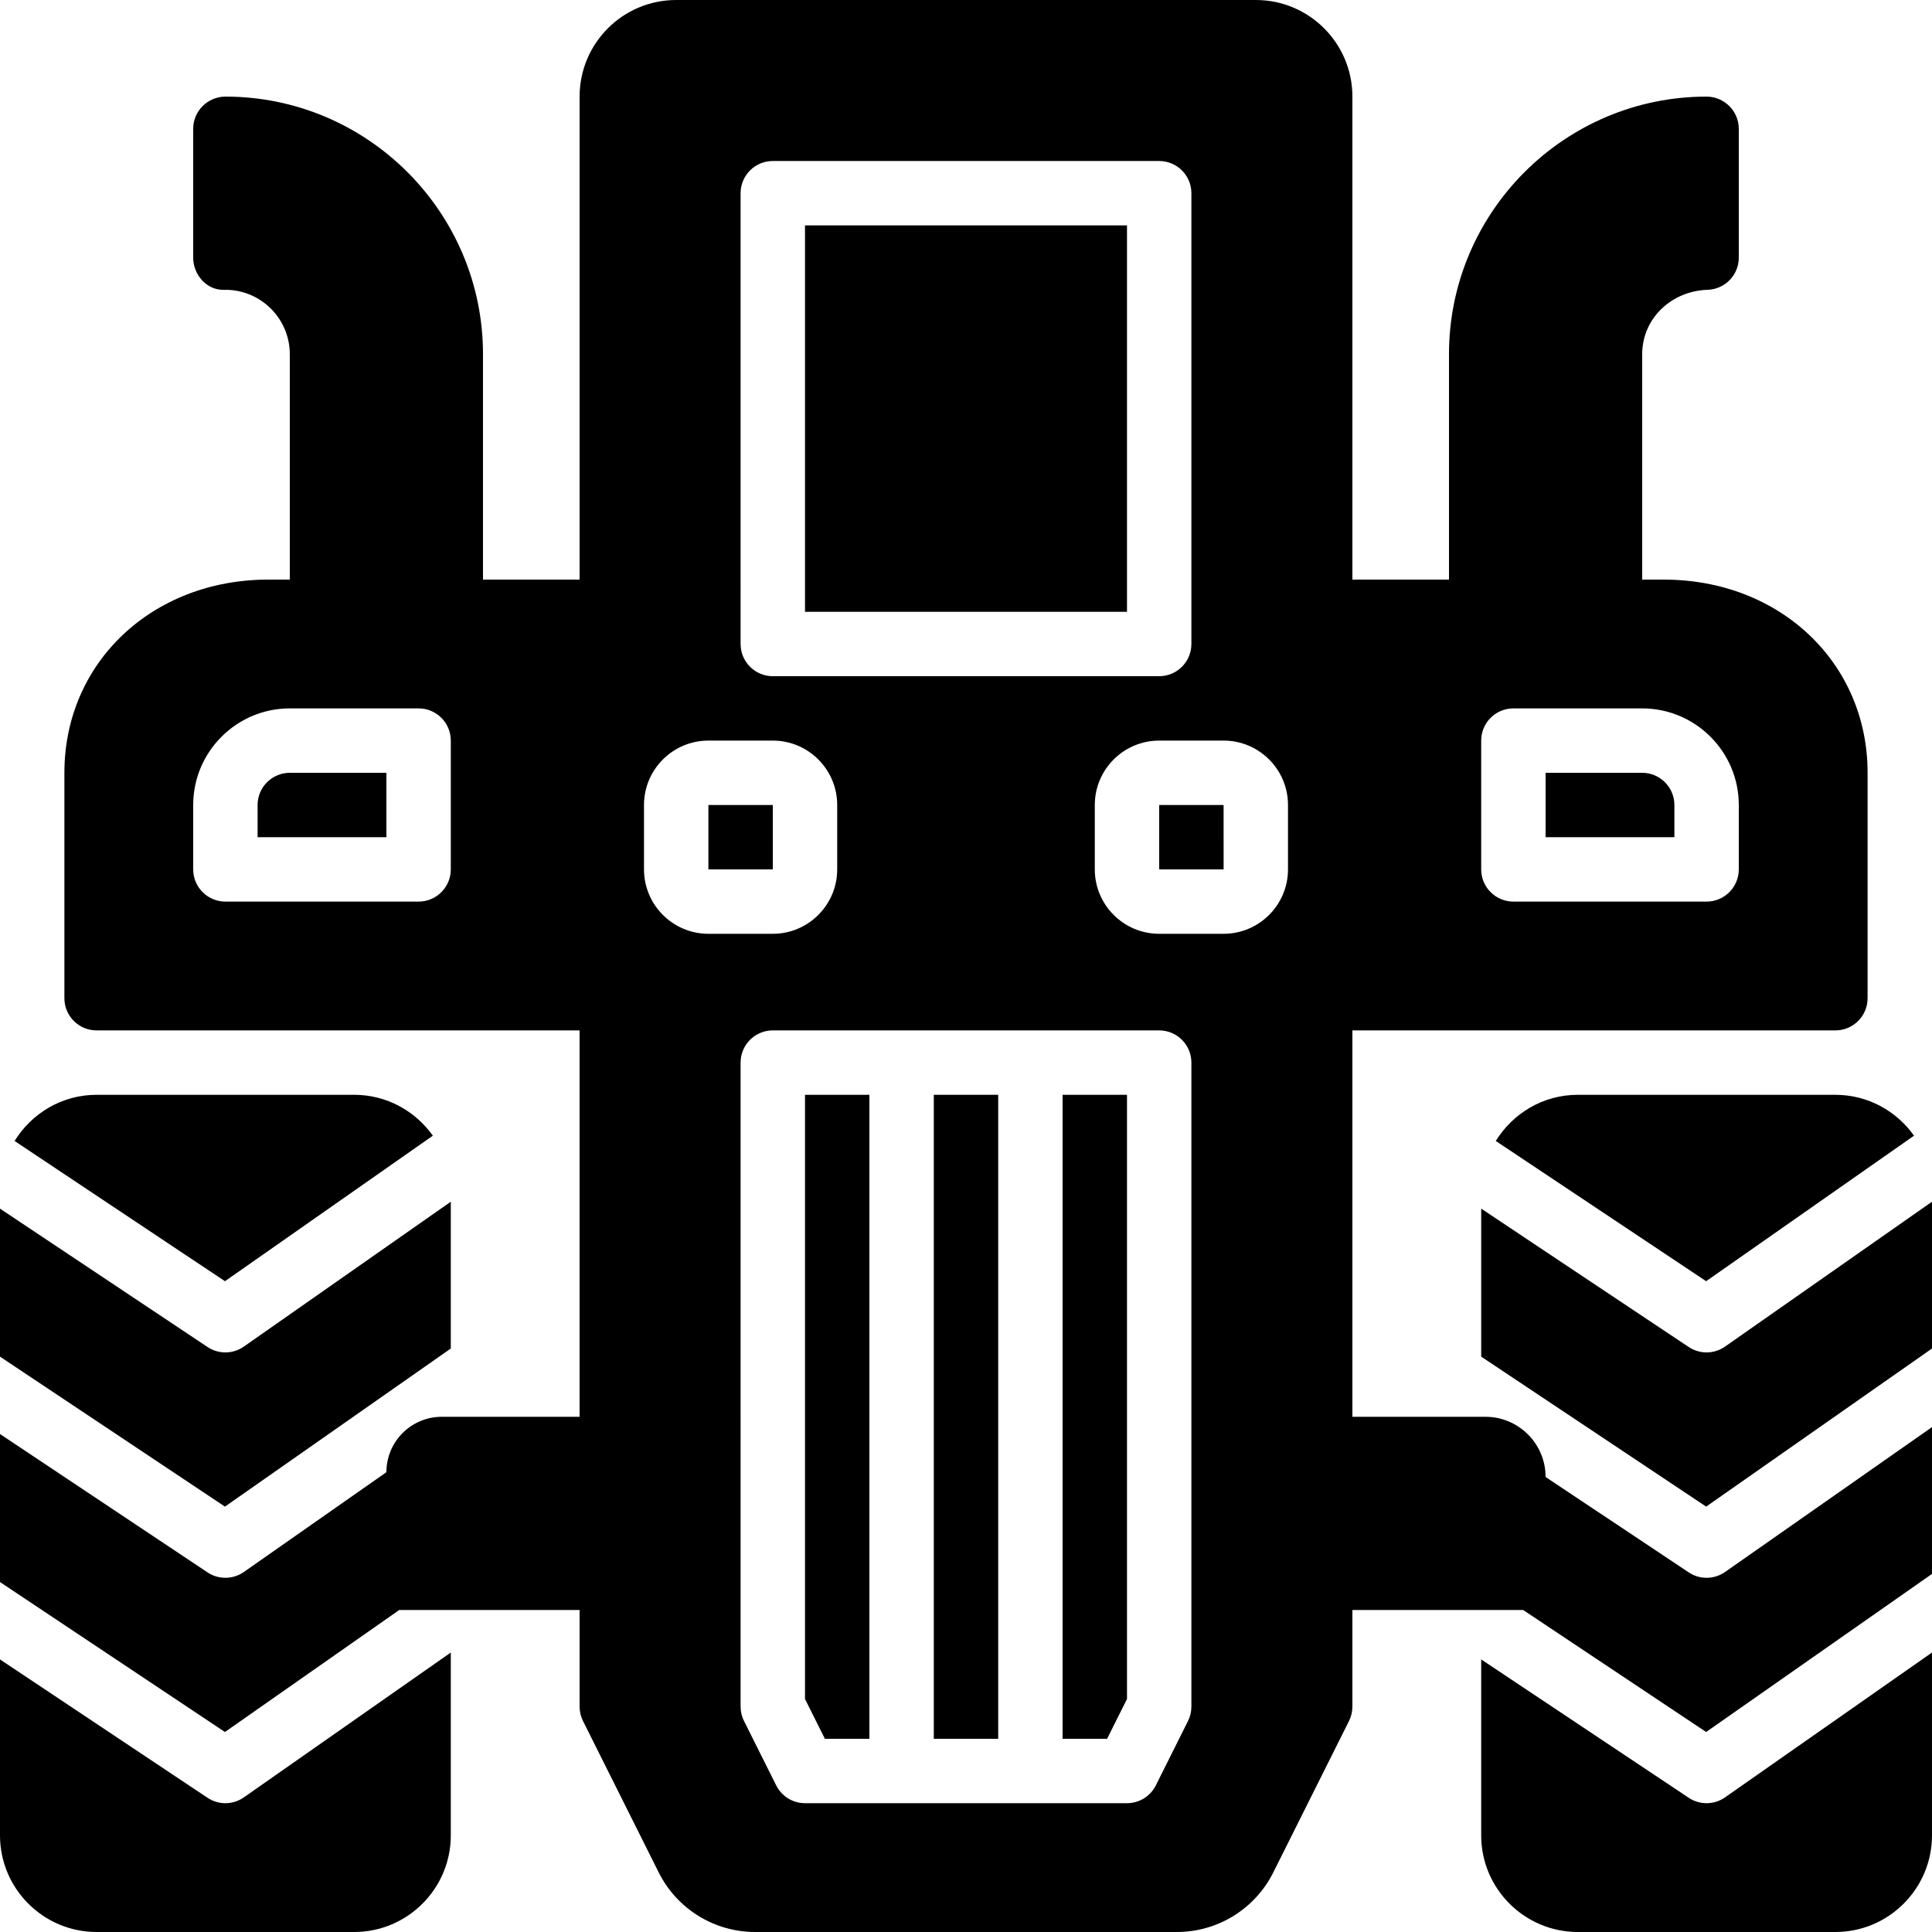
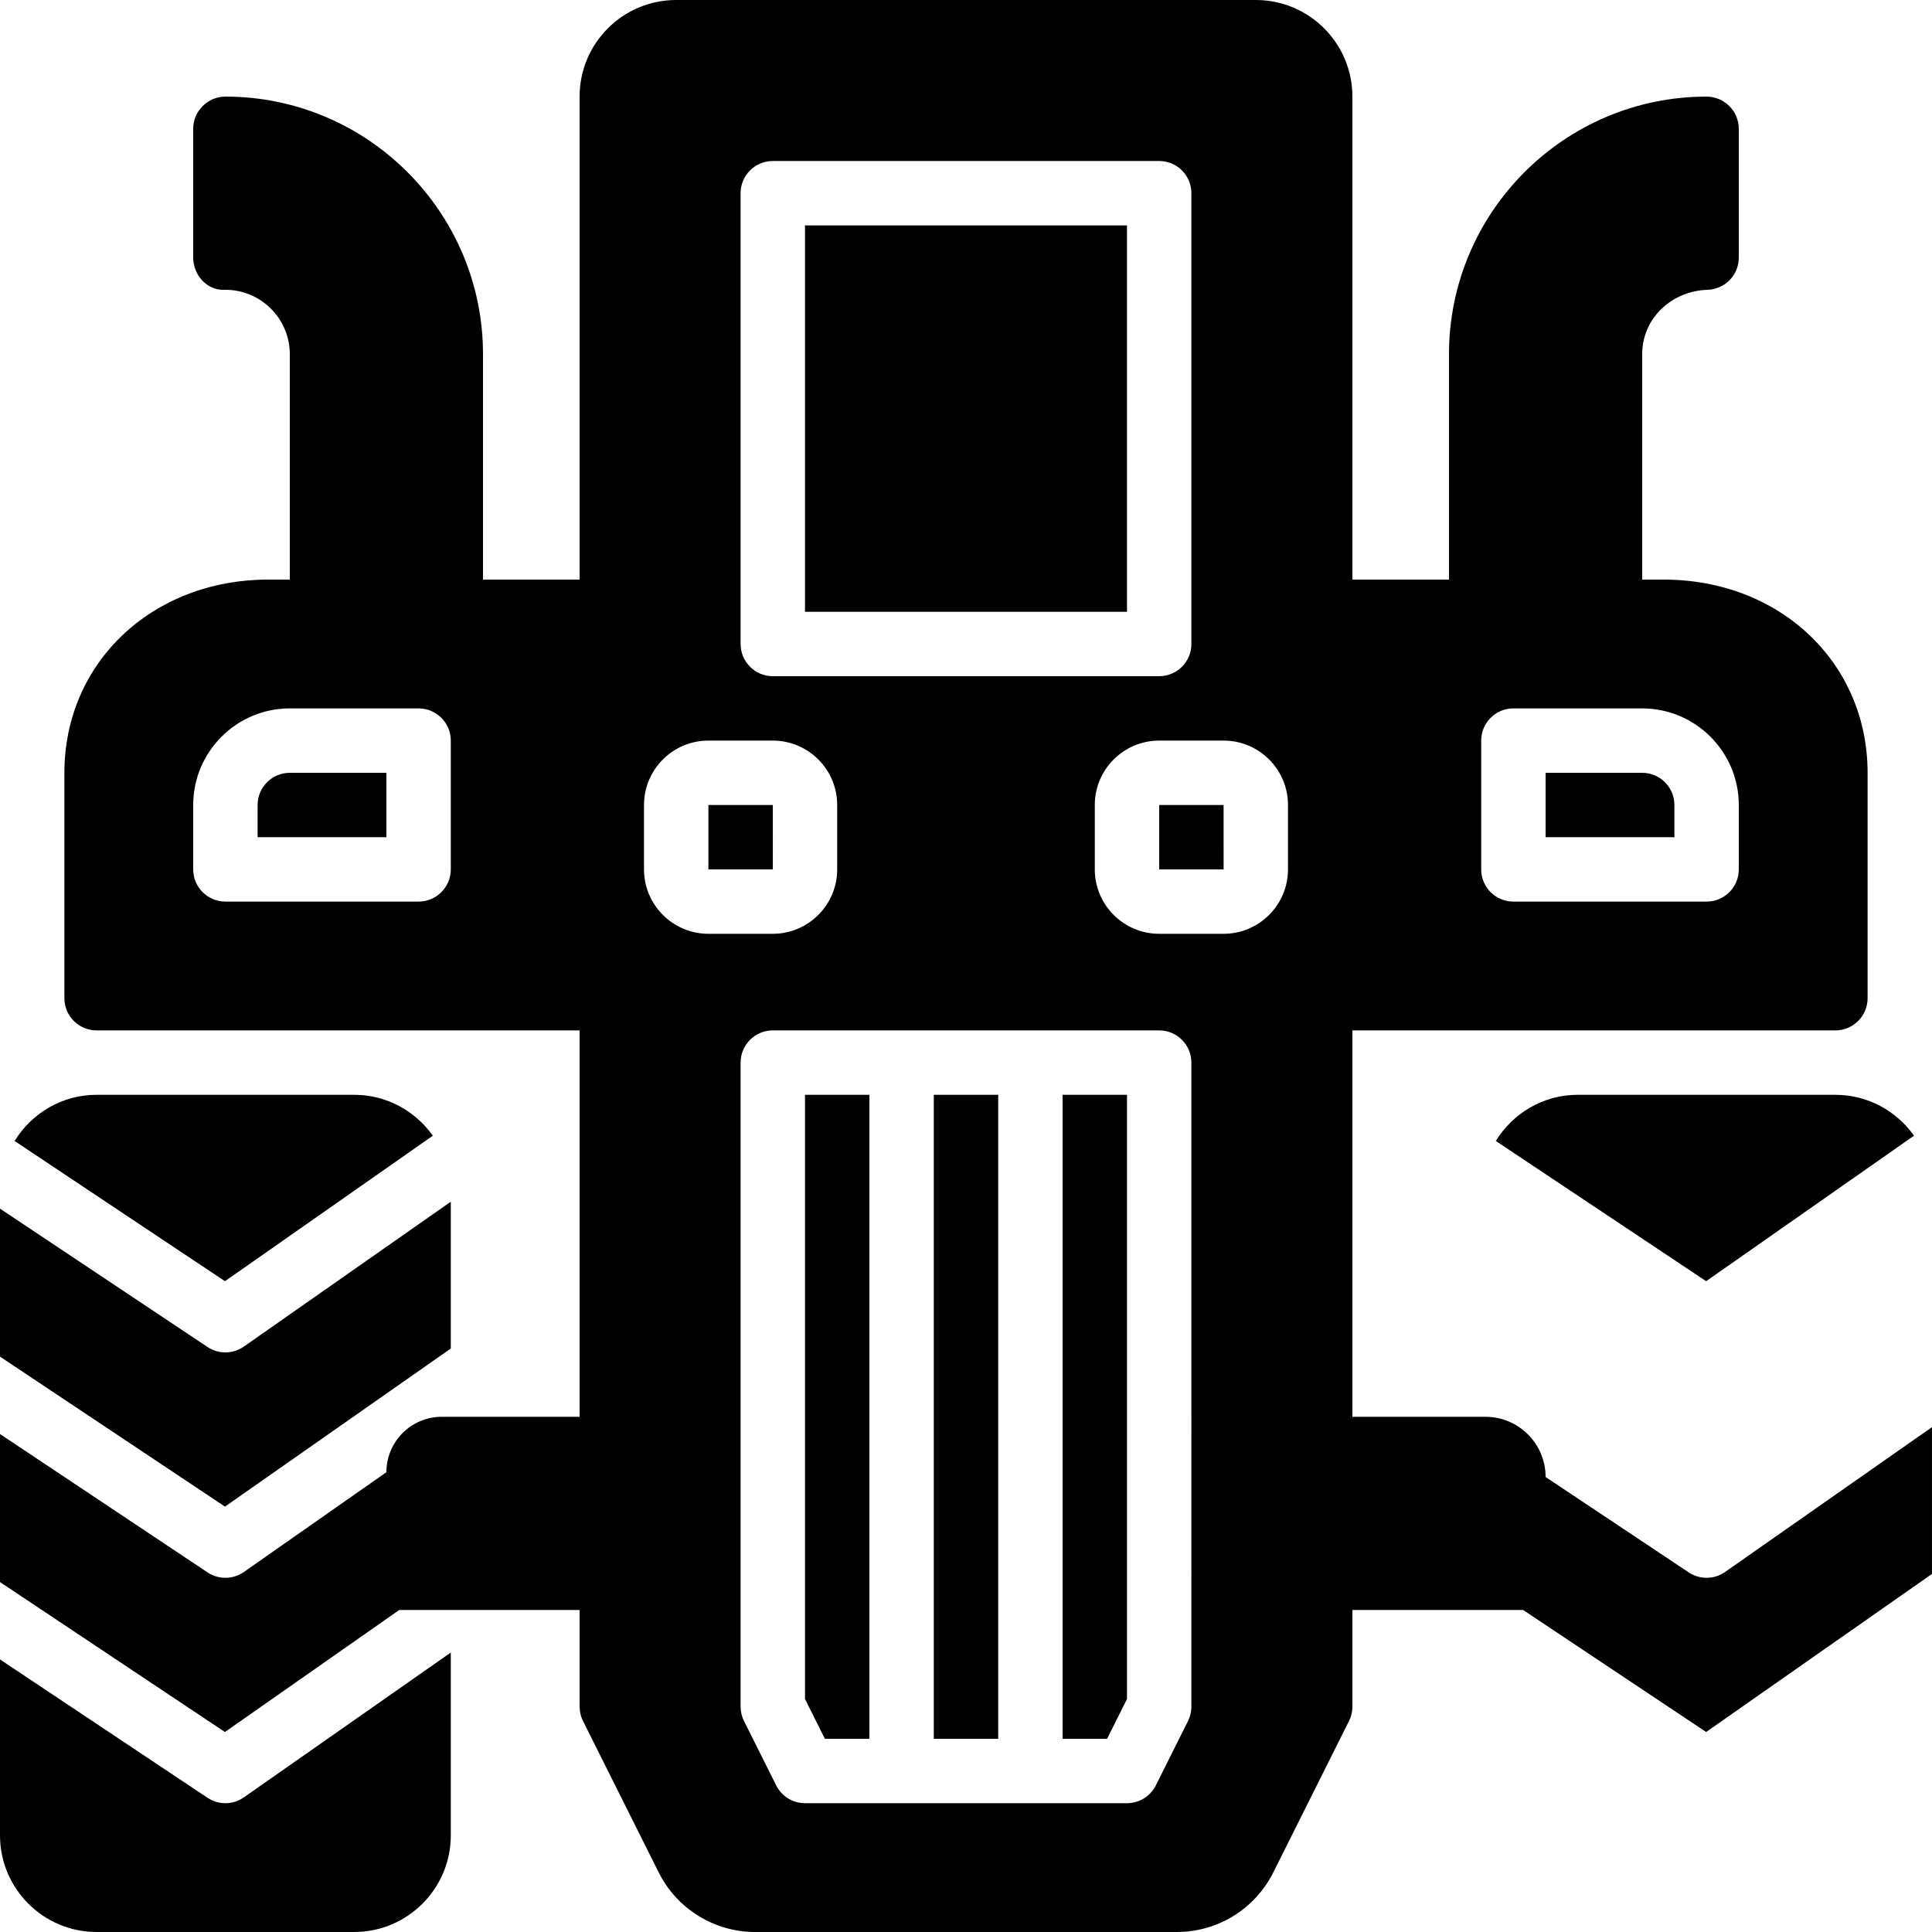
<svg xmlns="http://www.w3.org/2000/svg" fill="#000000" version="1.1" id="Layer_1" viewBox="0 0 512.003 512.003" xml:space="preserve">
  <g>
    <g>
      <g>
        <path d="M119.467,357.374V318.47l-54.844,38.391c-1.468,1.024-3.174,1.545-4.89,1.545c-1.647,0-3.302-0.478-4.736-1.434     L0,320.305v39.219l59.614,39.748L119.467,357.374z" />
        <path d="M114.708,300.971c-4.642-6.537-12.237-10.837-20.838-10.837H25.603c-9.207,0-17.22,4.924-21.734,12.237l55.748,37.163     L114.708,300.971z" />
        <path d="M59.733,477.869c-1.647,0-3.302-0.478-4.736-1.434L0,439.767v46.635c0,14.114,11.486,25.6,25.6,25.6h68.267     c14.114,0,25.6-11.486,25.6-25.6v-48.461l-54.844,38.383C63.155,477.348,61.449,477.869,59.733,477.869z" />
        <path d="M452.267,418.134c-1.647,0-3.302-0.469-4.736-1.434L409.6,391.416c0-8.806-7.142-15.949-15.94-15.949H358.4v-102.4h128     c4.71,0,8.533-3.814,8.533-8.533V204.8c0-29.184-23.236-51.2-54.042-51.2H435.2V93.867c0-9.523,7.808-16.777,17.331-17.067     c4.591-0.145,8.269-3.908,8.269-8.533V34.134c0-4.71-3.857-8.533-8.568-8.533C414.609,25.618,384,56.235,384,93.867V153.6h-25.6     v-128c0-14.14-11.46-25.6-25.6-25.6H179.2c-14.14,0-25.6,11.46-25.6,25.6v128H128V93.867c0-37.632-30.609-68.25-68.233-68.267     c-4.71,0-8.567,3.823-8.567,8.533v34.133c0,4.557,3.567,8.653,8.115,8.542c9.609-0.23,17.485,7.509,17.485,17.058V153.6h-5.692     c-30.805,0-54.042,22.016-54.042,51.2v59.733c0,4.719,3.823,8.533,8.533,8.533h128v102.4h-36.514     c-8.115,0-14.686,6.579-14.686,14.686l-37.777,26.445c-1.468,1.024-3.174,1.536-4.89,1.536c-1.647,0-3.302-0.469-4.736-1.434     L0,380.032v39.228L59.614,459l46.191-32.333H153.6v25.6c0,1.331,0.307,2.637,0.905,3.823l20.062,40.124     c4.838,9.677,14.729,15.787,25.549,15.787h111.77c10.82,0,20.71-6.11,25.549-15.787l20.062-40.124     c0.597-1.186,0.905-2.492,0.905-3.823v-25.6h45.252L452.147,459L512,417.11v-38.904l-54.844,38.391     C455.689,417.622,453.982,418.134,452.267,418.134z M392.533,196.267c0-4.71,3.823-8.533,8.533-8.533H435.2     c14.114,0,25.6,11.486,25.6,25.6V230.4c0,4.71-3.823,8.533-8.533,8.533h-51.2c-4.71,0-8.533-3.823-8.533-8.533V196.267z      M119.467,230.4c0,4.71-3.823,8.533-8.533,8.533h-51.2c-4.71,0-8.533-3.823-8.533-8.533v-17.067c0-14.114,11.486-25.6,25.6-25.6     h34.133c4.71,0,8.533,3.823,8.533,8.533V230.4z M196.267,51.2c0-4.71,3.823-8.533,8.533-8.533h102.4     c4.71,0,8.533,3.823,8.533,8.533v119.467c0,4.71-3.823,8.533-8.533,8.533H204.8c-4.71,0-8.533-3.823-8.533-8.533V51.2z      M170.667,230.4v-17.067c0-9.412,7.654-17.067,17.067-17.067H204.8c9.412,0,17.067,7.654,17.067,17.067V230.4     c0,9.412-7.654,17.067-17.067,17.067h-17.067C178.321,247.467,170.667,239.813,170.667,230.4z M315.733,452.267     c0,1.331-0.307,2.637-0.896,3.823l-8.533,17.067c-1.451,2.884-4.403,4.71-7.637,4.71h-85.333c-3.234,0-6.187-1.826-7.629-4.71     l-8.533-17.067c-0.597-1.186-0.905-2.492-0.905-3.823V281.6c0-4.71,3.823-8.533,8.533-8.533h102.4     c4.71,0,8.533,3.823,8.533,8.533V452.267z M341.333,230.4c0,9.412-7.654,17.067-17.067,17.067H307.2     c-9.412,0-17.067-7.654-17.067-17.067v-17.067c0-9.412,7.654-17.067,17.067-17.067h17.067c9.412,0,17.067,7.654,17.067,17.067     V230.4z" />
-         <path d="M457.159,356.861c-1.468,1.024-3.183,1.545-4.89,1.545c-1.656,0-3.302-0.478-4.736-1.434l-54.997-36.668v39.219     l59.614,39.748l59.853-41.899V318.47L457.159,356.861z" />
        <path d="M418.133,290.135c-9.207,0-17.22,4.924-21.734,12.237l55.748,37.163l55.091-38.562     c-4.642-6.536-12.228-10.837-20.838-10.837H418.133z" />
-         <path d="M452.267,477.869c-1.647,0-3.302-0.478-4.736-1.434l-54.997-36.668v46.635c0,14.114,11.486,25.6,25.6,25.6H486.4     c14.114,0,25.6-11.486,25.6-25.6v-48.461l-54.844,38.383C455.689,477.348,453.982,477.869,452.267,477.869z" />
        <rect x="247.467" y="290.134" width="17.067" height="170.667" />
        <polygon points="204.8,213.336 187.733,213.336 187.733,230.402 204.809,230.402    " />
        <polygon points="281.6,460.802 293.393,460.802 298.667,450.255 298.667,290.135 281.6,290.135    " />
        <polygon points="213.333,450.257 218.607,460.804 230.4,460.804 230.4,290.137 213.333,290.137    " />
        <rect x="213.333" y="59.734" width="85.333" height="102.4" />
        <path d="M68.267,213.336v8.533H102.4v-17.067H76.8C72.098,204.802,68.267,208.634,68.267,213.336z" />
        <polygon points="307.2,213.336 307.2,230.402 324.275,230.402 324.267,213.336    " />
        <path d="M443.733,213.336c0-4.702-3.831-8.533-8.533-8.533h-25.6v17.067h34.133V213.336z" />
      </g>
    </g>
  </g>
</svg>